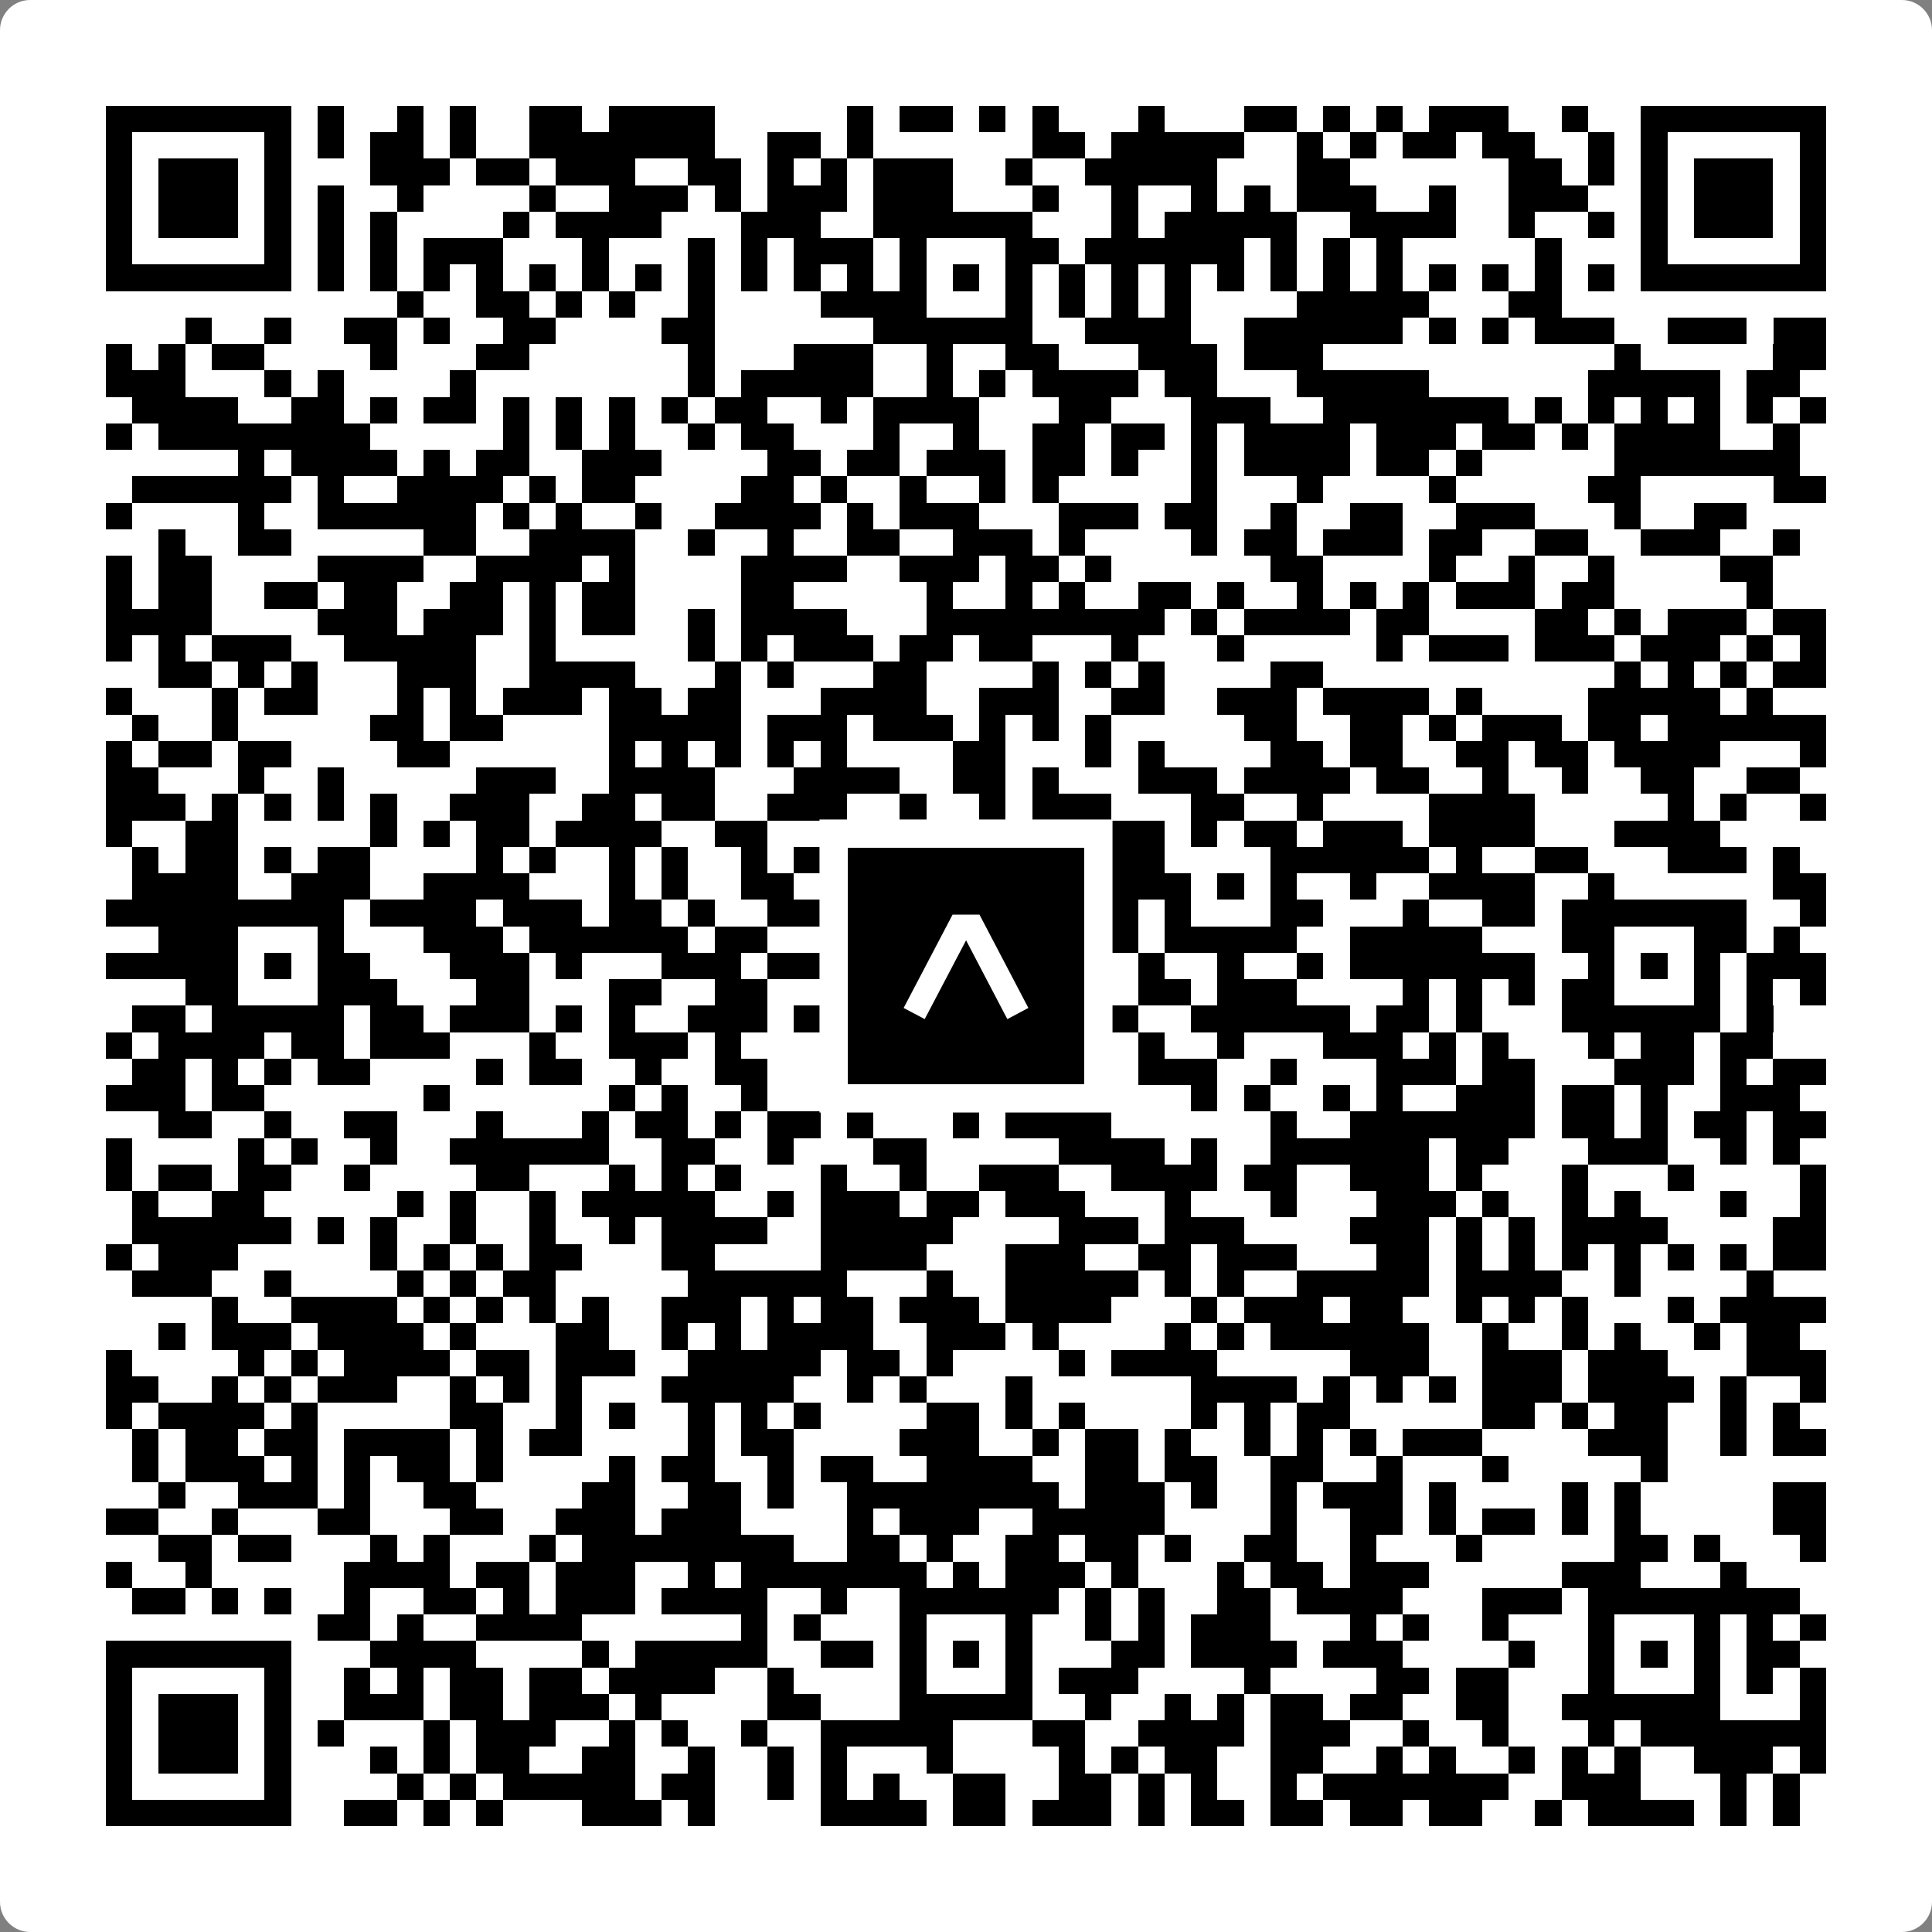
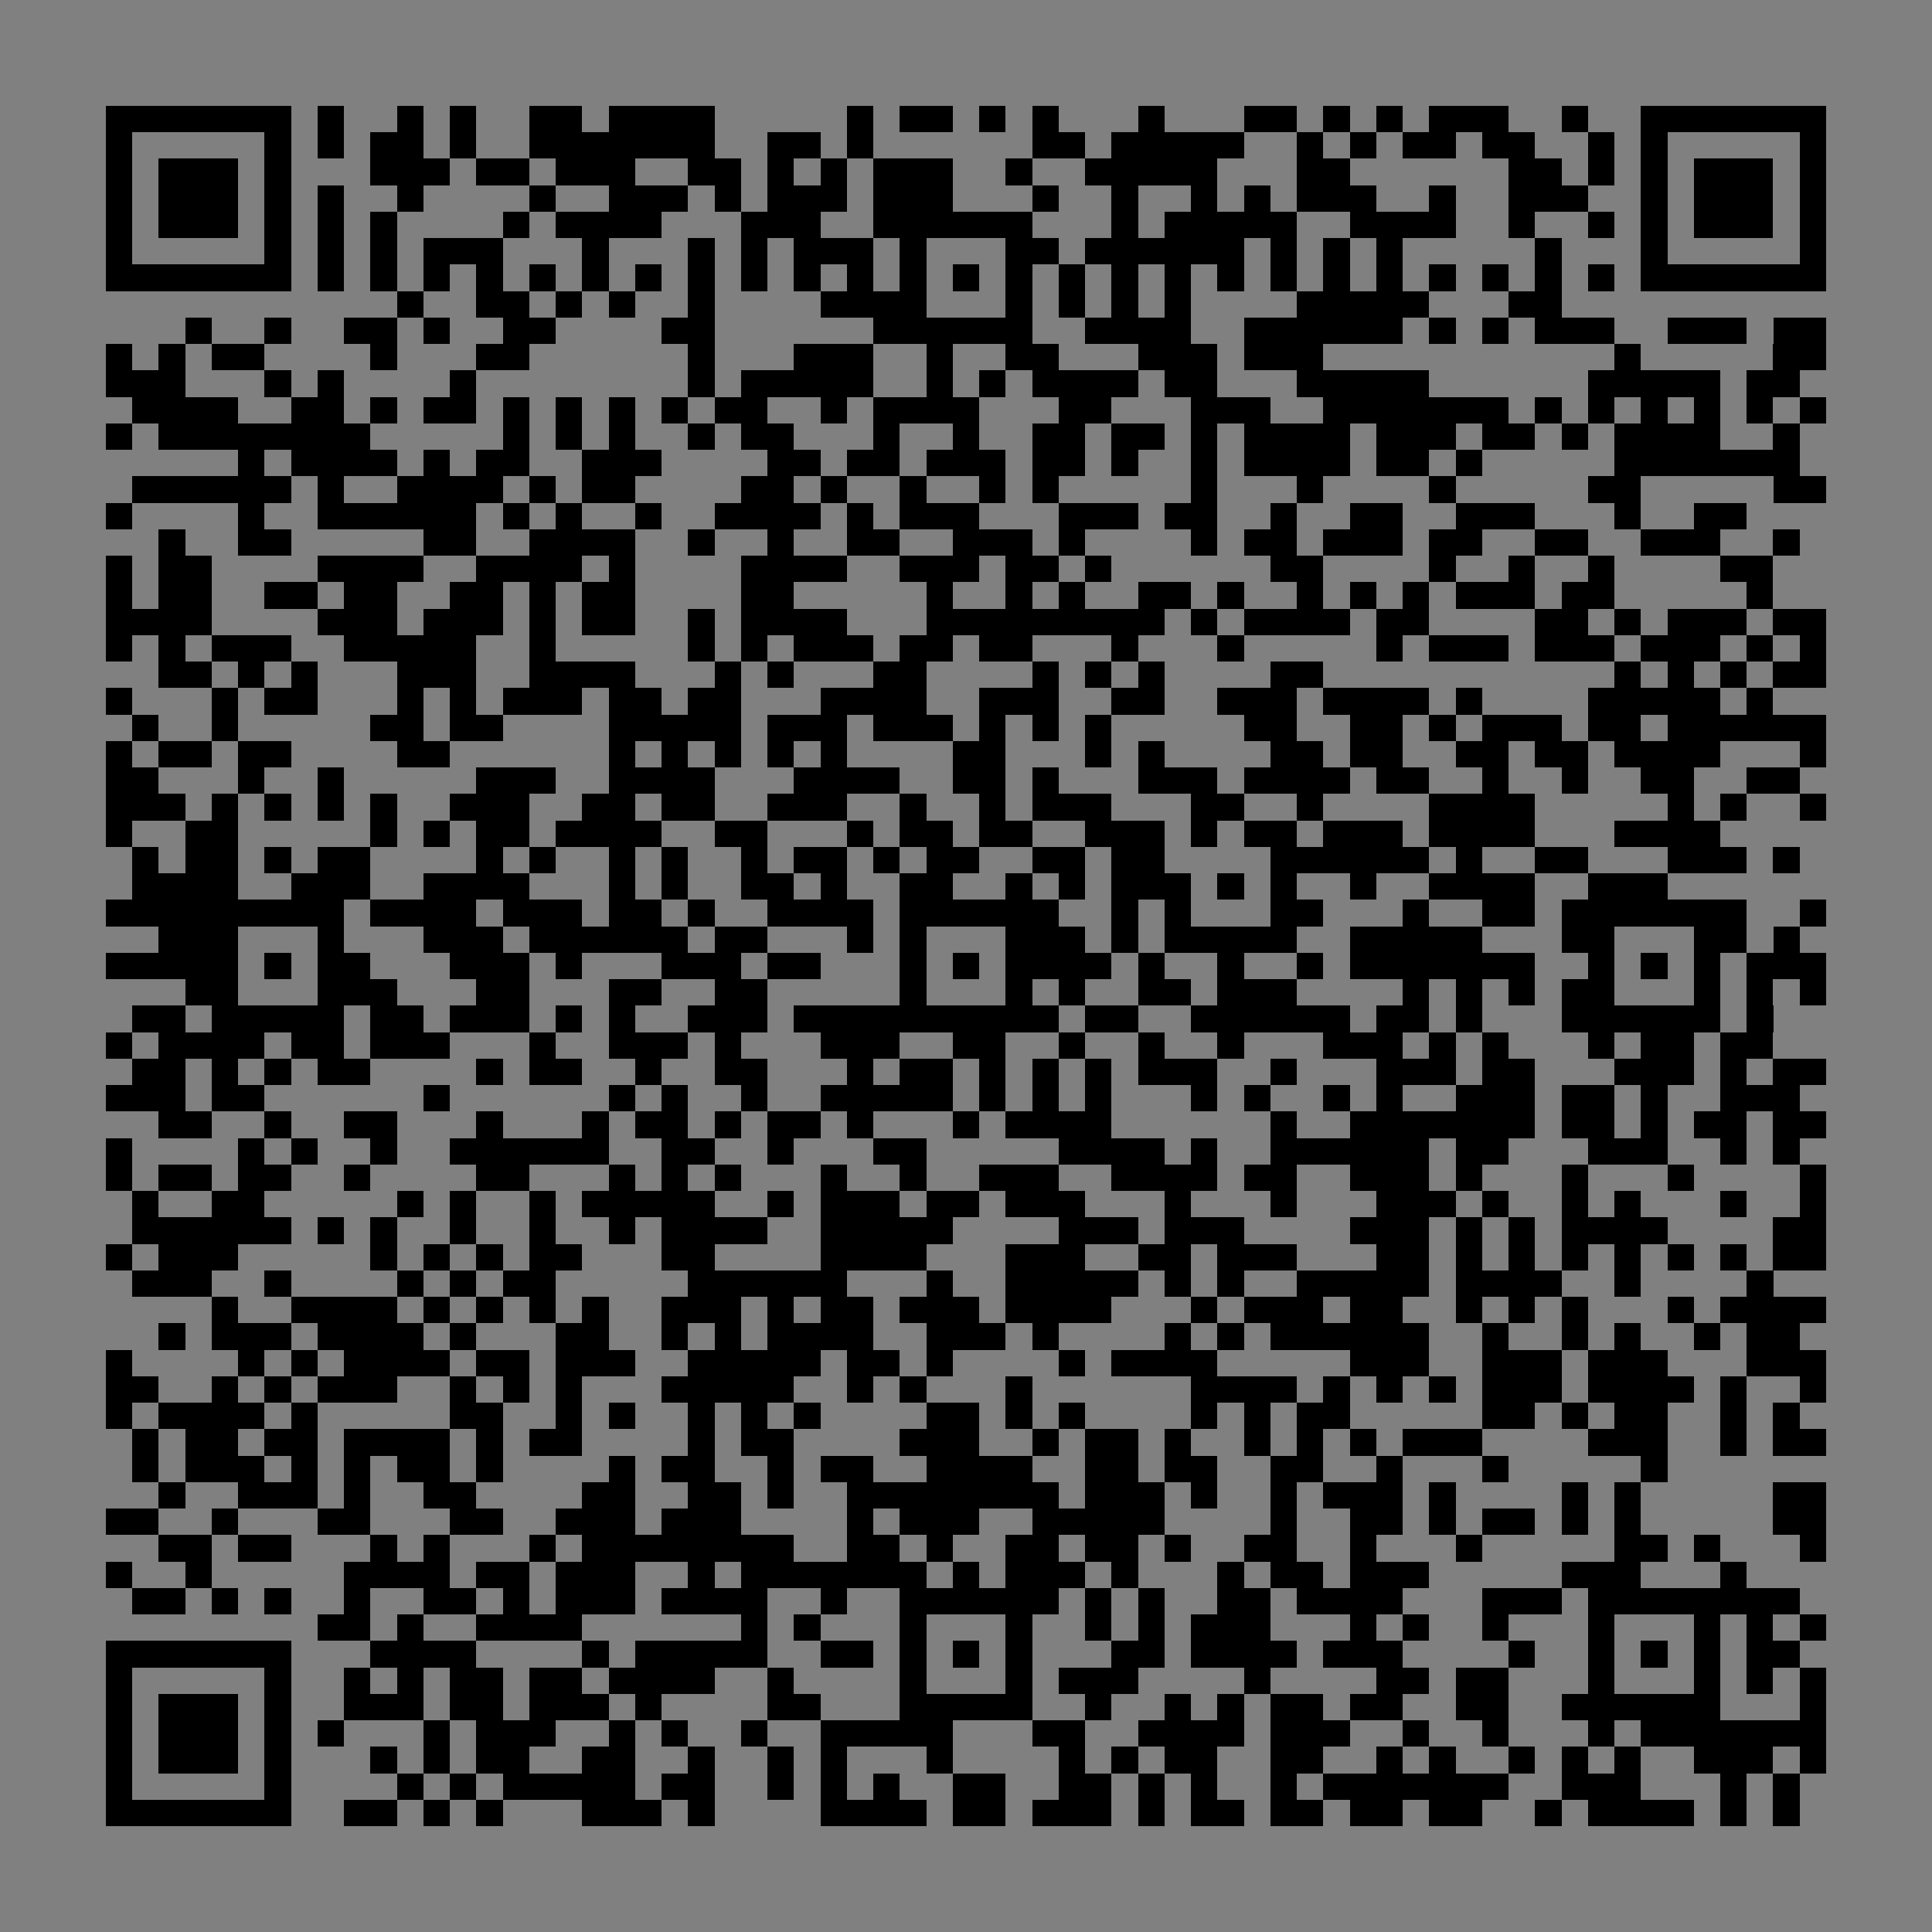
<svg xmlns="http://www.w3.org/2000/svg" width="512" height="512" viewBox="0 0 512 512" fill="none">
  <rect x="0" y="0" width="512" height="512" fill="#808080" stroke="none" />
-   <path d="M0 8C0 3.582 3.582 0 8 0H504C508.418 0 512 3.582 512 8V504C512 508.418 508.418 512 504 512H8C3.582 512 0 508.418 0 504V8Z" fill="white" />
  <svg viewBox="0 0 73 73" shape-rendering="crispEdges" height="512" width="512" x="0" y="0">
-     <path stroke="#000000" d="M4 4.5h7m1 0h1m2 0h1m1 0h1m2 0h2m1 0h4m5 0h1m1 0h2m1 0h1m1 0h1m3 0h1m3 0h2m1 0h1m1 0h1m1 0h3m2 0h1m2 0h7M4 5.5h1m5 0h1m1 0h1m1 0h2m1 0h1m2 0h7m2 0h2m1 0h1m6 0h2m1 0h5m2 0h1m1 0h1m1 0h2m1 0h2m2 0h1m1 0h1m5 0h1M4 6.5h1m1 0h3m1 0h1m3 0h3m1 0h2m1 0h3m2 0h2m1 0h1m1 0h1m1 0h3m2 0h1m2 0h5m3 0h2m6 0h2m1 0h1m1 0h1m1 0h3m1 0h1M4 7.5h1m1 0h3m1 0h1m1 0h1m2 0h1m4 0h1m2 0h3m1 0h1m1 0h3m1 0h3m3 0h1m2 0h1m2 0h1m1 0h1m1 0h3m2 0h1m2 0h3m2 0h1m1 0h3m1 0h1M4 8.5h1m1 0h3m1 0h1m1 0h1m1 0h1m4 0h1m1 0h4m3 0h3m2 0h6m3 0h1m1 0h5m2 0h4m2 0h1m2 0h1m1 0h1m1 0h3m1 0h1M4 9.5h1m5 0h1m1 0h1m1 0h1m1 0h3m3 0h1m3 0h1m1 0h1m1 0h3m1 0h1m3 0h2m1 0h6m1 0h1m1 0h1m1 0h1m5 0h1m3 0h1m5 0h1M4 10.5h7m1 0h1m1 0h1m1 0h1m1 0h1m1 0h1m1 0h1m1 0h1m1 0h1m1 0h1m1 0h1m1 0h1m1 0h1m1 0h1m1 0h1m1 0h1m1 0h1m1 0h1m1 0h1m1 0h1m1 0h1m1 0h1m1 0h1m1 0h1m1 0h1m1 0h1m1 0h7M15 11.5h1m2 0h2m1 0h1m1 0h1m2 0h1m4 0h4m3 0h1m1 0h1m1 0h1m1 0h1m4 0h5m3 0h2M7 12.5h1m2 0h1m2 0h2m1 0h1m2 0h2m4 0h2m6 0h6m2 0h4m2 0h6m1 0h1m1 0h1m1 0h3m2 0h3m1 0h2M4 13.5h1m1 0h1m1 0h2m4 0h1m3 0h2m6 0h1m3 0h3m2 0h1m2 0h2m3 0h3m1 0h3m11 0h1m5 0h2M4 14.5h3m3 0h1m1 0h1m4 0h1m8 0h1m1 0h5m2 0h1m1 0h1m1 0h4m1 0h2m3 0h5m6 0h5m1 0h2M5 15.5h4m2 0h2m1 0h1m1 0h2m1 0h1m1 0h1m1 0h1m1 0h1m1 0h2m2 0h1m1 0h4m3 0h2m3 0h3m2 0h7m1 0h1m1 0h1m1 0h1m1 0h1m1 0h1m1 0h1M4 16.5h1m1 0h8m5 0h1m1 0h1m1 0h1m2 0h1m1 0h2m3 0h1m2 0h1m2 0h2m1 0h2m1 0h1m1 0h4m1 0h3m1 0h2m1 0h1m1 0h4m2 0h1M9 17.5h1m1 0h4m1 0h1m1 0h2m2 0h3m4 0h2m1 0h2m1 0h3m1 0h2m1 0h1m2 0h1m1 0h4m1 0h2m1 0h1m5 0h7M5 18.5h6m1 0h1m2 0h4m1 0h1m1 0h2m4 0h2m1 0h1m2 0h1m2 0h1m1 0h1m5 0h1m3 0h1m4 0h1m5 0h2m5 0h2M4 19.5h1m4 0h1m2 0h6m1 0h1m1 0h1m2 0h1m2 0h4m1 0h1m1 0h3m3 0h3m1 0h2m2 0h1m2 0h2m2 0h3m3 0h1m2 0h2M6 20.5h1m2 0h2m5 0h2m2 0h4m2 0h1m2 0h1m2 0h2m2 0h3m1 0h1m4 0h1m1 0h2m1 0h3m1 0h2m2 0h2m2 0h3m2 0h1M4 21.5h1m1 0h2m4 0h4m2 0h4m1 0h1m4 0h4m2 0h3m1 0h2m1 0h1m6 0h2m4 0h1m2 0h1m2 0h1m4 0h2M4 22.5h1m1 0h2m2 0h2m1 0h2m2 0h2m1 0h1m1 0h2m4 0h2m5 0h1m2 0h1m1 0h1m2 0h2m1 0h1m2 0h1m1 0h1m1 0h1m1 0h3m1 0h2m5 0h1M4 23.5h4m4 0h3m1 0h3m1 0h1m1 0h2m2 0h1m1 0h4m3 0h9m1 0h1m1 0h4m1 0h2m4 0h2m1 0h1m1 0h3m1 0h2M4 24.5h1m1 0h1m1 0h3m2 0h5m2 0h1m5 0h1m1 0h1m1 0h3m1 0h2m1 0h2m3 0h1m3 0h1m5 0h1m1 0h3m1 0h3m1 0h3m1 0h1m1 0h1M6 25.5h2m1 0h1m1 0h1m3 0h3m2 0h4m3 0h1m1 0h1m3 0h2m4 0h1m1 0h1m1 0h1m4 0h2m11 0h1m1 0h1m1 0h1m1 0h2M4 26.5h1m3 0h1m1 0h2m3 0h1m1 0h1m1 0h3m1 0h2m1 0h2m3 0h4m2 0h3m2 0h2m2 0h3m1 0h4m1 0h1m4 0h5m1 0h1M5 27.5h1m2 0h1m5 0h2m1 0h2m4 0h5m1 0h3m1 0h3m1 0h1m1 0h1m1 0h1m5 0h2m2 0h2m1 0h1m1 0h3m1 0h2m1 0h6M4 28.5h1m1 0h2m1 0h2m4 0h2m6 0h1m1 0h1m1 0h1m1 0h1m1 0h1m4 0h2m3 0h1m1 0h1m4 0h2m1 0h2m2 0h2m1 0h2m1 0h4m3 0h1M4 29.5h2m3 0h1m2 0h1m5 0h3m2 0h4m3 0h4m2 0h2m1 0h1m3 0h3m1 0h4m1 0h2m2 0h1m2 0h1m2 0h2m2 0h2M4 30.5h3m1 0h1m1 0h1m1 0h1m1 0h1m2 0h3m2 0h2m1 0h2m2 0h3m2 0h1m2 0h1m1 0h3m3 0h2m2 0h1m4 0h4m5 0h1m1 0h1m2 0h1M4 31.5h1m2 0h2m5 0h1m1 0h1m1 0h2m1 0h4m2 0h2m3 0h1m1 0h2m1 0h2m2 0h3m1 0h1m1 0h2m1 0h3m1 0h4m3 0h4M5 32.5h1m1 0h2m1 0h1m1 0h2m4 0h1m1 0h1m2 0h1m1 0h1m2 0h1m1 0h2m1 0h1m1 0h2m2 0h2m1 0h2m4 0h6m1 0h1m2 0h2m3 0h3m1 0h1M5 33.5h4m2 0h3m2 0h4m3 0h1m1 0h1m2 0h2m1 0h1m2 0h2m2 0h1m1 0h1m1 0h3m1 0h1m1 0h1m2 0h1m2 0h4m2 0h1m6 0h2M4 34.5h9m1 0h4m1 0h3m1 0h2m1 0h1m2 0h4m1 0h6m2 0h1m1 0h1m3 0h2m3 0h1m2 0h2m1 0h7m2 0h1M6 35.5h3m3 0h1m3 0h3m1 0h6m1 0h2m3 0h1m1 0h1m3 0h3m1 0h1m1 0h5m2 0h5m3 0h2m3 0h2m1 0h1M4 36.5h5m1 0h1m1 0h2m3 0h3m1 0h1m3 0h3m1 0h2m3 0h1m1 0h1m1 0h4m1 0h1m2 0h1m2 0h1m1 0h7m2 0h1m1 0h1m1 0h1m1 0h3M7 37.5h2m3 0h3m3 0h2m3 0h2m2 0h2m5 0h1m3 0h1m1 0h1m2 0h2m1 0h3m4 0h1m1 0h1m1 0h1m1 0h2m3 0h1m1 0h1m1 0h1M5 38.5h2m1 0h5m1 0h2m1 0h3m1 0h1m1 0h1m2 0h3m1 0h10m1 0h2m2 0h6m1 0h2m1 0h1m3 0h6m1 0h1M4 39.5h1m1 0h4m1 0h2m1 0h3m3 0h1m2 0h3m1 0h1m3 0h3m2 0h2m2 0h1m2 0h1m2 0h1m3 0h3m1 0h1m1 0h1m3 0h1m1 0h2m1 0h2M5 40.5h2m1 0h1m1 0h1m1 0h2m4 0h1m1 0h2m2 0h1m2 0h2m3 0h1m1 0h2m1 0h1m1 0h1m1 0h1m1 0h3m2 0h1m3 0h3m1 0h2m3 0h3m1 0h1m1 0h2M4 41.5h3m1 0h2m6 0h1m6 0h1m1 0h1m2 0h1m2 0h5m1 0h1m1 0h1m1 0h1m3 0h1m1 0h1m2 0h1m1 0h1m2 0h3m1 0h2m1 0h1m2 0h3M6 42.5h2m2 0h1m2 0h2m3 0h1m3 0h1m1 0h2m1 0h1m1 0h2m1 0h1m3 0h1m1 0h4m6 0h1m2 0h7m1 0h2m1 0h1m1 0h2m1 0h2M4 43.5h1m4 0h1m1 0h1m2 0h1m2 0h6m2 0h2m2 0h1m3 0h2m5 0h4m1 0h1m2 0h6m1 0h2m3 0h3m2 0h1m1 0h1M4 44.5h1m1 0h2m1 0h2m2 0h1m4 0h2m3 0h1m1 0h1m1 0h1m3 0h1m2 0h1m2 0h3m2 0h4m1 0h2m2 0h3m1 0h1m3 0h1m3 0h1m4 0h1M5 45.5h1m2 0h2m5 0h1m1 0h1m2 0h1m1 0h5m2 0h1m1 0h3m1 0h2m1 0h3m3 0h1m3 0h1m3 0h3m1 0h1m2 0h1m1 0h1m3 0h1m2 0h1M5 46.5h6m1 0h1m1 0h1m2 0h1m2 0h1m2 0h1m1 0h4m2 0h5m4 0h3m1 0h3m4 0h3m1 0h1m1 0h1m1 0h4m4 0h2M4 47.5h1m1 0h3m5 0h1m1 0h1m1 0h1m1 0h2m3 0h2m4 0h4m3 0h3m2 0h2m1 0h3m3 0h2m1 0h1m1 0h1m1 0h1m1 0h1m1 0h1m1 0h1m1 0h2M5 48.5h3m2 0h1m4 0h1m1 0h1m1 0h2m5 0h6m3 0h1m2 0h5m1 0h1m1 0h1m2 0h5m1 0h4m2 0h1m4 0h1M8 49.5h1m2 0h4m1 0h1m1 0h1m1 0h1m1 0h1m2 0h3m1 0h1m1 0h2m1 0h3m1 0h4m3 0h1m1 0h3m1 0h2m2 0h1m1 0h1m1 0h1m3 0h1m1 0h4M6 50.5h1m1 0h3m1 0h4m1 0h1m3 0h2m2 0h1m1 0h1m1 0h4m2 0h3m1 0h1m4 0h1m1 0h1m1 0h6m2 0h1m2 0h1m1 0h1m2 0h1m1 0h2M4 51.5h1m4 0h1m1 0h1m1 0h4m1 0h2m1 0h3m2 0h5m1 0h2m1 0h1m4 0h1m1 0h4m5 0h3m2 0h3m1 0h3m3 0h3M4 52.5h2m2 0h1m1 0h1m1 0h3m2 0h1m1 0h1m1 0h1m3 0h5m2 0h1m1 0h1m3 0h1m6 0h4m1 0h1m1 0h1m1 0h1m1 0h3m1 0h4m1 0h1m2 0h1M4 53.5h1m1 0h4m1 0h1m5 0h2m2 0h1m1 0h1m2 0h1m1 0h1m1 0h1m4 0h2m1 0h1m1 0h1m4 0h1m1 0h1m1 0h2m5 0h2m1 0h1m1 0h2m2 0h1m1 0h1M5 54.5h1m1 0h2m1 0h2m1 0h4m1 0h1m1 0h2m4 0h1m1 0h2m4 0h3m2 0h1m1 0h2m1 0h1m2 0h1m1 0h1m1 0h1m1 0h3m4 0h3m2 0h1m1 0h2M5 55.5h1m1 0h3m1 0h1m1 0h1m1 0h2m1 0h1m4 0h1m1 0h2m2 0h1m1 0h2m2 0h4m2 0h2m1 0h2m2 0h2m2 0h1m3 0h1m5 0h1M6 56.5h1m2 0h3m1 0h1m2 0h2m4 0h2m2 0h2m1 0h1m2 0h8m1 0h3m1 0h1m2 0h1m1 0h3m1 0h1m4 0h1m1 0h1m5 0h2M4 57.5h2m2 0h1m3 0h2m3 0h2m2 0h3m1 0h3m4 0h1m1 0h3m2 0h5m4 0h1m2 0h2m1 0h1m1 0h2m1 0h1m1 0h1m5 0h2M6 58.5h2m1 0h2m3 0h1m1 0h1m3 0h1m1 0h8m2 0h2m1 0h1m2 0h2m1 0h2m1 0h1m2 0h2m2 0h1m3 0h1m5 0h2m1 0h1m3 0h1M4 59.5h1m2 0h1m5 0h4m1 0h2m1 0h3m2 0h1m1 0h7m1 0h1m1 0h3m1 0h1m3 0h1m1 0h2m1 0h3m5 0h3m3 0h1M5 60.5h2m1 0h1m1 0h1m2 0h1m2 0h2m1 0h1m1 0h3m1 0h4m2 0h1m2 0h6m1 0h1m1 0h1m2 0h2m1 0h4m3 0h3m1 0h8M12 61.5h2m1 0h1m2 0h4m6 0h1m1 0h1m3 0h1m3 0h1m2 0h1m1 0h1m1 0h3m3 0h1m1 0h1m2 0h1m3 0h1m3 0h1m1 0h1m1 0h1M4 62.5h7m3 0h4m4 0h1m1 0h5m2 0h2m1 0h1m1 0h1m1 0h1m3 0h2m1 0h4m1 0h3m4 0h1m2 0h1m1 0h1m1 0h1m1 0h2M4 63.5h1m5 0h1m2 0h1m1 0h1m1 0h2m1 0h2m1 0h4m2 0h1m4 0h1m3 0h1m1 0h3m4 0h1m4 0h2m1 0h2m3 0h1m3 0h1m1 0h1m1 0h1M4 64.5h1m1 0h3m1 0h1m2 0h3m1 0h2m1 0h3m1 0h1m4 0h2m3 0h5m2 0h1m2 0h1m1 0h1m1 0h2m1 0h2m2 0h2m2 0h6m3 0h1M4 65.5h1m1 0h3m1 0h1m1 0h1m3 0h1m1 0h3m2 0h1m1 0h1m2 0h1m2 0h5m3 0h2m2 0h4m1 0h3m2 0h1m2 0h1m3 0h1m1 0h7M4 66.5h1m1 0h3m1 0h1m3 0h1m1 0h1m1 0h2m2 0h2m2 0h1m2 0h1m1 0h1m3 0h1m4 0h1m1 0h1m1 0h2m2 0h2m2 0h1m1 0h1m2 0h1m1 0h1m1 0h1m2 0h3m1 0h1M4 67.5h1m5 0h1m4 0h1m1 0h1m1 0h5m1 0h2m2 0h1m1 0h1m1 0h1m2 0h2m2 0h2m1 0h1m1 0h1m2 0h1m1 0h7m2 0h3m3 0h1m1 0h1M4 68.5h7m2 0h2m1 0h1m1 0h1m3 0h3m1 0h1m4 0h4m1 0h2m1 0h3m1 0h1m1 0h2m1 0h2m1 0h2m1 0h2m2 0h1m1 0h4m1 0h1m1 0h1" />
+     <path stroke="#000000" d="M4 4.5h7m1 0h1m2 0h1m1 0h1m2 0h2m1 0h4m5 0h1m1 0h2m1 0h1m1 0h1m3 0h1m3 0h2m1 0h1m1 0h1m1 0h3m2 0h1m2 0h7M4 5.5h1m5 0h1m1 0h1m1 0h2m1 0h1m2 0h7m2 0h2m1 0h1m6 0h2m1 0h5m2 0h1m1 0h1m1 0h2m1 0h2m2 0h1m1 0h1m5 0h1M4 6.5h1m1 0h3m1 0h1m3 0h3m1 0h2m1 0h3m2 0h2m1 0h1m1 0h1m1 0h3m2 0h1m2 0h5m3 0h2m6 0h2m1 0h1m1 0h1m1 0h3m1 0h1M4 7.5h1m1 0h3m1 0h1m1 0h1m2 0h1m4 0h1m2 0h3m1 0h1m1 0h3m1 0h3m3 0h1m2 0h1m2 0h1m1 0h1m1 0h3m2 0h1m2 0h3m2 0h1m1 0h3m1 0h1M4 8.5h1m1 0h3m1 0h1m1 0h1m1 0h1m4 0h1m1 0h4m3 0h3m2 0h6m3 0h1m1 0h5m2 0h4m2 0h1m2 0h1m1 0h1m1 0h3m1 0h1M4 9.5h1m5 0h1m1 0h1m1 0h1m1 0h3m3 0h1m3 0h1m1 0h1m1 0h3m1 0h1m3 0h2m1 0h6m1 0h1m1 0h1m1 0h1m5 0h1m3 0h1m5 0h1M4 10.5h7m1 0h1m1 0h1m1 0h1m1 0h1m1 0h1m1 0h1m1 0h1m1 0h1m1 0h1m1 0h1m1 0h1m1 0h1m1 0h1m1 0h1m1 0h1m1 0h1m1 0h1m1 0h1m1 0h1m1 0h1m1 0h1m1 0h1m1 0h1m1 0h1m1 0h1m1 0h7M15 11.5h1m2 0h2m1 0h1m1 0h1m2 0h1m4 0h4m3 0h1m1 0h1m1 0h1m1 0h1m4 0h5m3 0h2M7 12.5h1m2 0h1m2 0h2m1 0h1m2 0h2m4 0h2m6 0h6m2 0h4m2 0h6m1 0h1m1 0h1m1 0h3m2 0h3m1 0h2M4 13.5h1m1 0h1m1 0h2m4 0h1m3 0h2m6 0h1m3 0h3m2 0h1m2 0h2m3 0h3m1 0h3m11 0h1m5 0h2M4 14.5h3m3 0h1m1 0h1m4 0h1m8 0h1m1 0h5m2 0h1m1 0h1m1 0h4m1 0h2m3 0h5m6 0h5m1 0h2M5 15.5h4m2 0h2m1 0h1m1 0h2m1 0h1m1 0h1m1 0h1m1 0h1m1 0h2m2 0h1m1 0h4m3 0h2m3 0h3m2 0h7m1 0h1m1 0h1m1 0h1m1 0h1m1 0h1m1 0h1M4 16.5h1m1 0h8m5 0h1m1 0h1m1 0h1m2 0h1m1 0h2m3 0h1m2 0h1m2 0h2m1 0h2m1 0h1m1 0h4m1 0h3m1 0h2m1 0h1m1 0h4m2 0h1M9 17.5h1m1 0h4m1 0h1m1 0h2m2 0h3m4 0h2m1 0h2m1 0h3m1 0h2m1 0h1m2 0h1m1 0h4m1 0h2m1 0h1m5 0h7M5 18.5h6m1 0h1m2 0h4m1 0h1m1 0h2m4 0h2m1 0h1m2 0h1m2 0h1m1 0h1m5 0h1m3 0h1m4 0h1m5 0h2m5 0h2M4 19.5h1m4 0h1m2 0h6m1 0h1m1 0h1m2 0h1m2 0h4m1 0h1m1 0h3m3 0h3m1 0h2m2 0h1m2 0h2m2 0h3m3 0h1m2 0h2M6 20.5h1m2 0h2m5 0h2m2 0h4m2 0h1m2 0h1m2 0h2m2 0h3m1 0h1m4 0h1m1 0h2m1 0h3m1 0h2m2 0h2m2 0h3m2 0h1M4 21.5h1m1 0h2m4 0h4m2 0h4m1 0h1m4 0h4m2 0h3m1 0h2m1 0h1m6 0h2m4 0h1m2 0h1m2 0h1m4 0h2M4 22.5h1m1 0h2m2 0h2m1 0h2m2 0h2m1 0h1m1 0h2m4 0h2m5 0h1m2 0h1m1 0h1m2 0h2m1 0h1m2 0h1m1 0h1m1 0h1m1 0h3m1 0h2m5 0h1M4 23.5h4m4 0h3m1 0h3m1 0h1m1 0h2m2 0h1m1 0h4m3 0h9m1 0h1m1 0h4m1 0h2m4 0h2m1 0h1m1 0h3m1 0h2M4 24.5h1m1 0h1m1 0h3m2 0h5m2 0h1m5 0h1m1 0h1m1 0h3m1 0h2m1 0h2m3 0h1m3 0h1m5 0h1m1 0h3m1 0h3m1 0h3m1 0h1m1 0h1M6 25.5h2m1 0h1m1 0h1m3 0h3m2 0h4m3 0h1m1 0h1m3 0h2m4 0h1m1 0h1m1 0h1m4 0h2m11 0h1m1 0h1m1 0h1m1 0h2M4 26.5h1m3 0h1m1 0h2m3 0h1m1 0h1m1 0h3m1 0h2m1 0h2m3 0h4m2 0h3m2 0h2m2 0h3m1 0h4m1 0h1m4 0h5m1 0h1M5 27.5h1m2 0h1m5 0h2m1 0h2m4 0h5m1 0h3m1 0h3m1 0h1m1 0h1m1 0h1m5 0h2m2 0h2m1 0h1m1 0h3m1 0h2m1 0h6M4 28.5h1m1 0h2m1 0h2m4 0h2m6 0h1m1 0h1m1 0h1m1 0h1m1 0h1m4 0h2m3 0h1m1 0h1m4 0h2m1 0h2m2 0h2m1 0h2m1 0h4m3 0h1M4 29.5h2m3 0h1m2 0h1m5 0h3m2 0h4m3 0h4m2 0h2m1 0h1m3 0h3m1 0h4m1 0h2m2 0h1m2 0h1m2 0h2m2 0h2M4 30.5h3m1 0h1m1 0h1m1 0h1m1 0h1m2 0h3m2 0h2m1 0h2m2 0h3m2 0h1m2 0h1m1 0h3m3 0h2m2 0h1m4 0h4m5 0h1m1 0h1m2 0h1M4 31.5h1m2 0h2m5 0h1m1 0h1m1 0h2m1 0h4m2 0h2m3 0h1m1 0h2m1 0h2m2 0h3m1 0h1m1 0h2m1 0h3m1 0h4m3 0h4M5 32.5h1m1 0h2m1 0h1m1 0h2m4 0h1m1 0h1m2 0h1m1 0h1m2 0h1m1 0h2m1 0h1m1 0h2m2 0h2m1 0h2m4 0h6m1 0h1m2 0h2m3 0h3m1 0h1M5 33.5h4m2 0h3m2 0h4m3 0h1m1 0h1m2 0h2m1 0h1m2 0h2m2 0h1m1 0h1m1 0h3m1 0h1m1 0h1m2 0h1m2 0h4m2 0h1h2M4 34.5h9m1 0h4m1 0h3m1 0h2m1 0h1m2 0h4m1 0h6m2 0h1m1 0h1m3 0h2m3 0h1m2 0h2m1 0h7m2 0h1M6 35.5h3m3 0h1m3 0h3m1 0h6m1 0h2m3 0h1m1 0h1m3 0h3m1 0h1m1 0h5m2 0h5m3 0h2m3 0h2m1 0h1M4 36.5h5m1 0h1m1 0h2m3 0h3m1 0h1m3 0h3m1 0h2m3 0h1m1 0h1m1 0h4m1 0h1m2 0h1m2 0h1m1 0h7m2 0h1m1 0h1m1 0h1m1 0h3M7 37.5h2m3 0h3m3 0h2m3 0h2m2 0h2m5 0h1m3 0h1m1 0h1m2 0h2m1 0h3m4 0h1m1 0h1m1 0h1m1 0h2m3 0h1m1 0h1m1 0h1M5 38.5h2m1 0h5m1 0h2m1 0h3m1 0h1m1 0h1m2 0h3m1 0h10m1 0h2m2 0h6m1 0h2m1 0h1m3 0h6m1 0h1M4 39.5h1m1 0h4m1 0h2m1 0h3m3 0h1m2 0h3m1 0h1m3 0h3m2 0h2m2 0h1m2 0h1m2 0h1m3 0h3m1 0h1m1 0h1m3 0h1m1 0h2m1 0h2M5 40.5h2m1 0h1m1 0h1m1 0h2m4 0h1m1 0h2m2 0h1m2 0h2m3 0h1m1 0h2m1 0h1m1 0h1m1 0h1m1 0h3m2 0h1m3 0h3m1 0h2m3 0h3m1 0h1m1 0h2M4 41.5h3m1 0h2m6 0h1m6 0h1m1 0h1m2 0h1m2 0h5m1 0h1m1 0h1m1 0h1m3 0h1m1 0h1m2 0h1m1 0h1m2 0h3m1 0h2m1 0h1m2 0h3M6 42.5h2m2 0h1m2 0h2m3 0h1m3 0h1m1 0h2m1 0h1m1 0h2m1 0h1m3 0h1m1 0h4m6 0h1m2 0h7m1 0h2m1 0h1m1 0h2m1 0h2M4 43.5h1m4 0h1m1 0h1m2 0h1m2 0h6m2 0h2m2 0h1m3 0h2m5 0h4m1 0h1m2 0h6m1 0h2m3 0h3m2 0h1m1 0h1M4 44.5h1m1 0h2m1 0h2m2 0h1m4 0h2m3 0h1m1 0h1m1 0h1m3 0h1m2 0h1m2 0h3m2 0h4m1 0h2m2 0h3m1 0h1m3 0h1m3 0h1m4 0h1M5 45.5h1m2 0h2m5 0h1m1 0h1m2 0h1m1 0h5m2 0h1m1 0h3m1 0h2m1 0h3m3 0h1m3 0h1m3 0h3m1 0h1m2 0h1m1 0h1m3 0h1m2 0h1M5 46.5h6m1 0h1m1 0h1m2 0h1m2 0h1m2 0h1m1 0h4m2 0h5m4 0h3m1 0h3m4 0h3m1 0h1m1 0h1m1 0h4m4 0h2M4 47.5h1m1 0h3m5 0h1m1 0h1m1 0h1m1 0h2m3 0h2m4 0h4m3 0h3m2 0h2m1 0h3m3 0h2m1 0h1m1 0h1m1 0h1m1 0h1m1 0h1m1 0h1m1 0h2M5 48.5h3m2 0h1m4 0h1m1 0h1m1 0h2m5 0h6m3 0h1m2 0h5m1 0h1m1 0h1m2 0h5m1 0h4m2 0h1m4 0h1M8 49.5h1m2 0h4m1 0h1m1 0h1m1 0h1m1 0h1m2 0h3m1 0h1m1 0h2m1 0h3m1 0h4m3 0h1m1 0h3m1 0h2m2 0h1m1 0h1m1 0h1m3 0h1m1 0h4M6 50.5h1m1 0h3m1 0h4m1 0h1m3 0h2m2 0h1m1 0h1m1 0h4m2 0h3m1 0h1m4 0h1m1 0h1m1 0h6m2 0h1m2 0h1m1 0h1m2 0h1m1 0h2M4 51.5h1m4 0h1m1 0h1m1 0h4m1 0h2m1 0h3m2 0h5m1 0h2m1 0h1m4 0h1m1 0h4m5 0h3m2 0h3m1 0h3m3 0h3M4 52.5h2m2 0h1m1 0h1m1 0h3m2 0h1m1 0h1m1 0h1m3 0h5m2 0h1m1 0h1m3 0h1m6 0h4m1 0h1m1 0h1m1 0h1m1 0h3m1 0h4m1 0h1m2 0h1M4 53.5h1m1 0h4m1 0h1m5 0h2m2 0h1m1 0h1m2 0h1m1 0h1m1 0h1m4 0h2m1 0h1m1 0h1m4 0h1m1 0h1m1 0h2m5 0h2m1 0h1m1 0h2m2 0h1m1 0h1M5 54.5h1m1 0h2m1 0h2m1 0h4m1 0h1m1 0h2m4 0h1m1 0h2m4 0h3m2 0h1m1 0h2m1 0h1m2 0h1m1 0h1m1 0h1m1 0h3m4 0h3m2 0h1m1 0h2M5 55.5h1m1 0h3m1 0h1m1 0h1m1 0h2m1 0h1m4 0h1m1 0h2m2 0h1m1 0h2m2 0h4m2 0h2m1 0h2m2 0h2m2 0h1m3 0h1m5 0h1M6 56.5h1m2 0h3m1 0h1m2 0h2m4 0h2m2 0h2m1 0h1m2 0h8m1 0h3m1 0h1m2 0h1m1 0h3m1 0h1m4 0h1m1 0h1m5 0h2M4 57.5h2m2 0h1m3 0h2m3 0h2m2 0h3m1 0h3m4 0h1m1 0h3m2 0h5m4 0h1m2 0h2m1 0h1m1 0h2m1 0h1m1 0h1m5 0h2M6 58.5h2m1 0h2m3 0h1m1 0h1m3 0h1m1 0h8m2 0h2m1 0h1m2 0h2m1 0h2m1 0h1m2 0h2m2 0h1m3 0h1m5 0h2m1 0h1m3 0h1M4 59.5h1m2 0h1m5 0h4m1 0h2m1 0h3m2 0h1m1 0h7m1 0h1m1 0h3m1 0h1m3 0h1m1 0h2m1 0h3m5 0h3m3 0h1M5 60.5h2m1 0h1m1 0h1m2 0h1m2 0h2m1 0h1m1 0h3m1 0h4m2 0h1m2 0h6m1 0h1m1 0h1m2 0h2m1 0h4m3 0h3m1 0h8M12 61.5h2m1 0h1m2 0h4m6 0h1m1 0h1m3 0h1m3 0h1m2 0h1m1 0h1m1 0h3m3 0h1m1 0h1m2 0h1m3 0h1m3 0h1m1 0h1m1 0h1M4 62.5h7m3 0h4m4 0h1m1 0h5m2 0h2m1 0h1m1 0h1m1 0h1m3 0h2m1 0h4m1 0h3m4 0h1m2 0h1m1 0h1m1 0h1m1 0h2M4 63.5h1m5 0h1m2 0h1m1 0h1m1 0h2m1 0h2m1 0h4m2 0h1m4 0h1m3 0h1m1 0h3m4 0h1m4 0h2m1 0h2m3 0h1m3 0h1m1 0h1m1 0h1M4 64.5h1m1 0h3m1 0h1m2 0h3m1 0h2m1 0h3m1 0h1m4 0h2m3 0h5m2 0h1m2 0h1m1 0h1m1 0h2m1 0h2m2 0h2m2 0h6m3 0h1M4 65.5h1m1 0h3m1 0h1m1 0h1m3 0h1m1 0h3m2 0h1m1 0h1m2 0h1m2 0h5m3 0h2m2 0h4m1 0h3m2 0h1m2 0h1m3 0h1m1 0h7M4 66.5h1m1 0h3m1 0h1m3 0h1m1 0h1m1 0h2m2 0h2m2 0h1m2 0h1m1 0h1m3 0h1m4 0h1m1 0h1m1 0h2m2 0h2m2 0h1m1 0h1m2 0h1m1 0h1m1 0h1m2 0h3m1 0h1M4 67.5h1m5 0h1m4 0h1m1 0h1m1 0h5m1 0h2m2 0h1m1 0h1m1 0h1m2 0h2m2 0h2m1 0h1m1 0h1m2 0h1m1 0h7m2 0h3m3 0h1m1 0h1M4 68.5h7m2 0h2m1 0h1m1 0h1m3 0h3m1 0h1m4 0h4m1 0h2m1 0h3m1 0h1m1 0h2m1 0h2m1 0h2m1 0h2m2 0h1m1 0h4m1 0h1m1 0h1" />
  </svg>
-   <rect x="220.932" y="220.932" width="70.137" height="70.137" fill="black" stroke="white" stroke-width="7.514" />
  <svg x="220.932" y="220.932" width="70.137" height="70.137" viewBox="0 0 116 116" fill="none">
-     <path d="M63.911 35.496L52.114 35.496L30.667 76.393L39.902 81.271L58.033 46.739L76.117 81.283L85.333 76.385L63.911 35.496Z" fill="white" />
-   </svg>
+     </svg>
</svg>